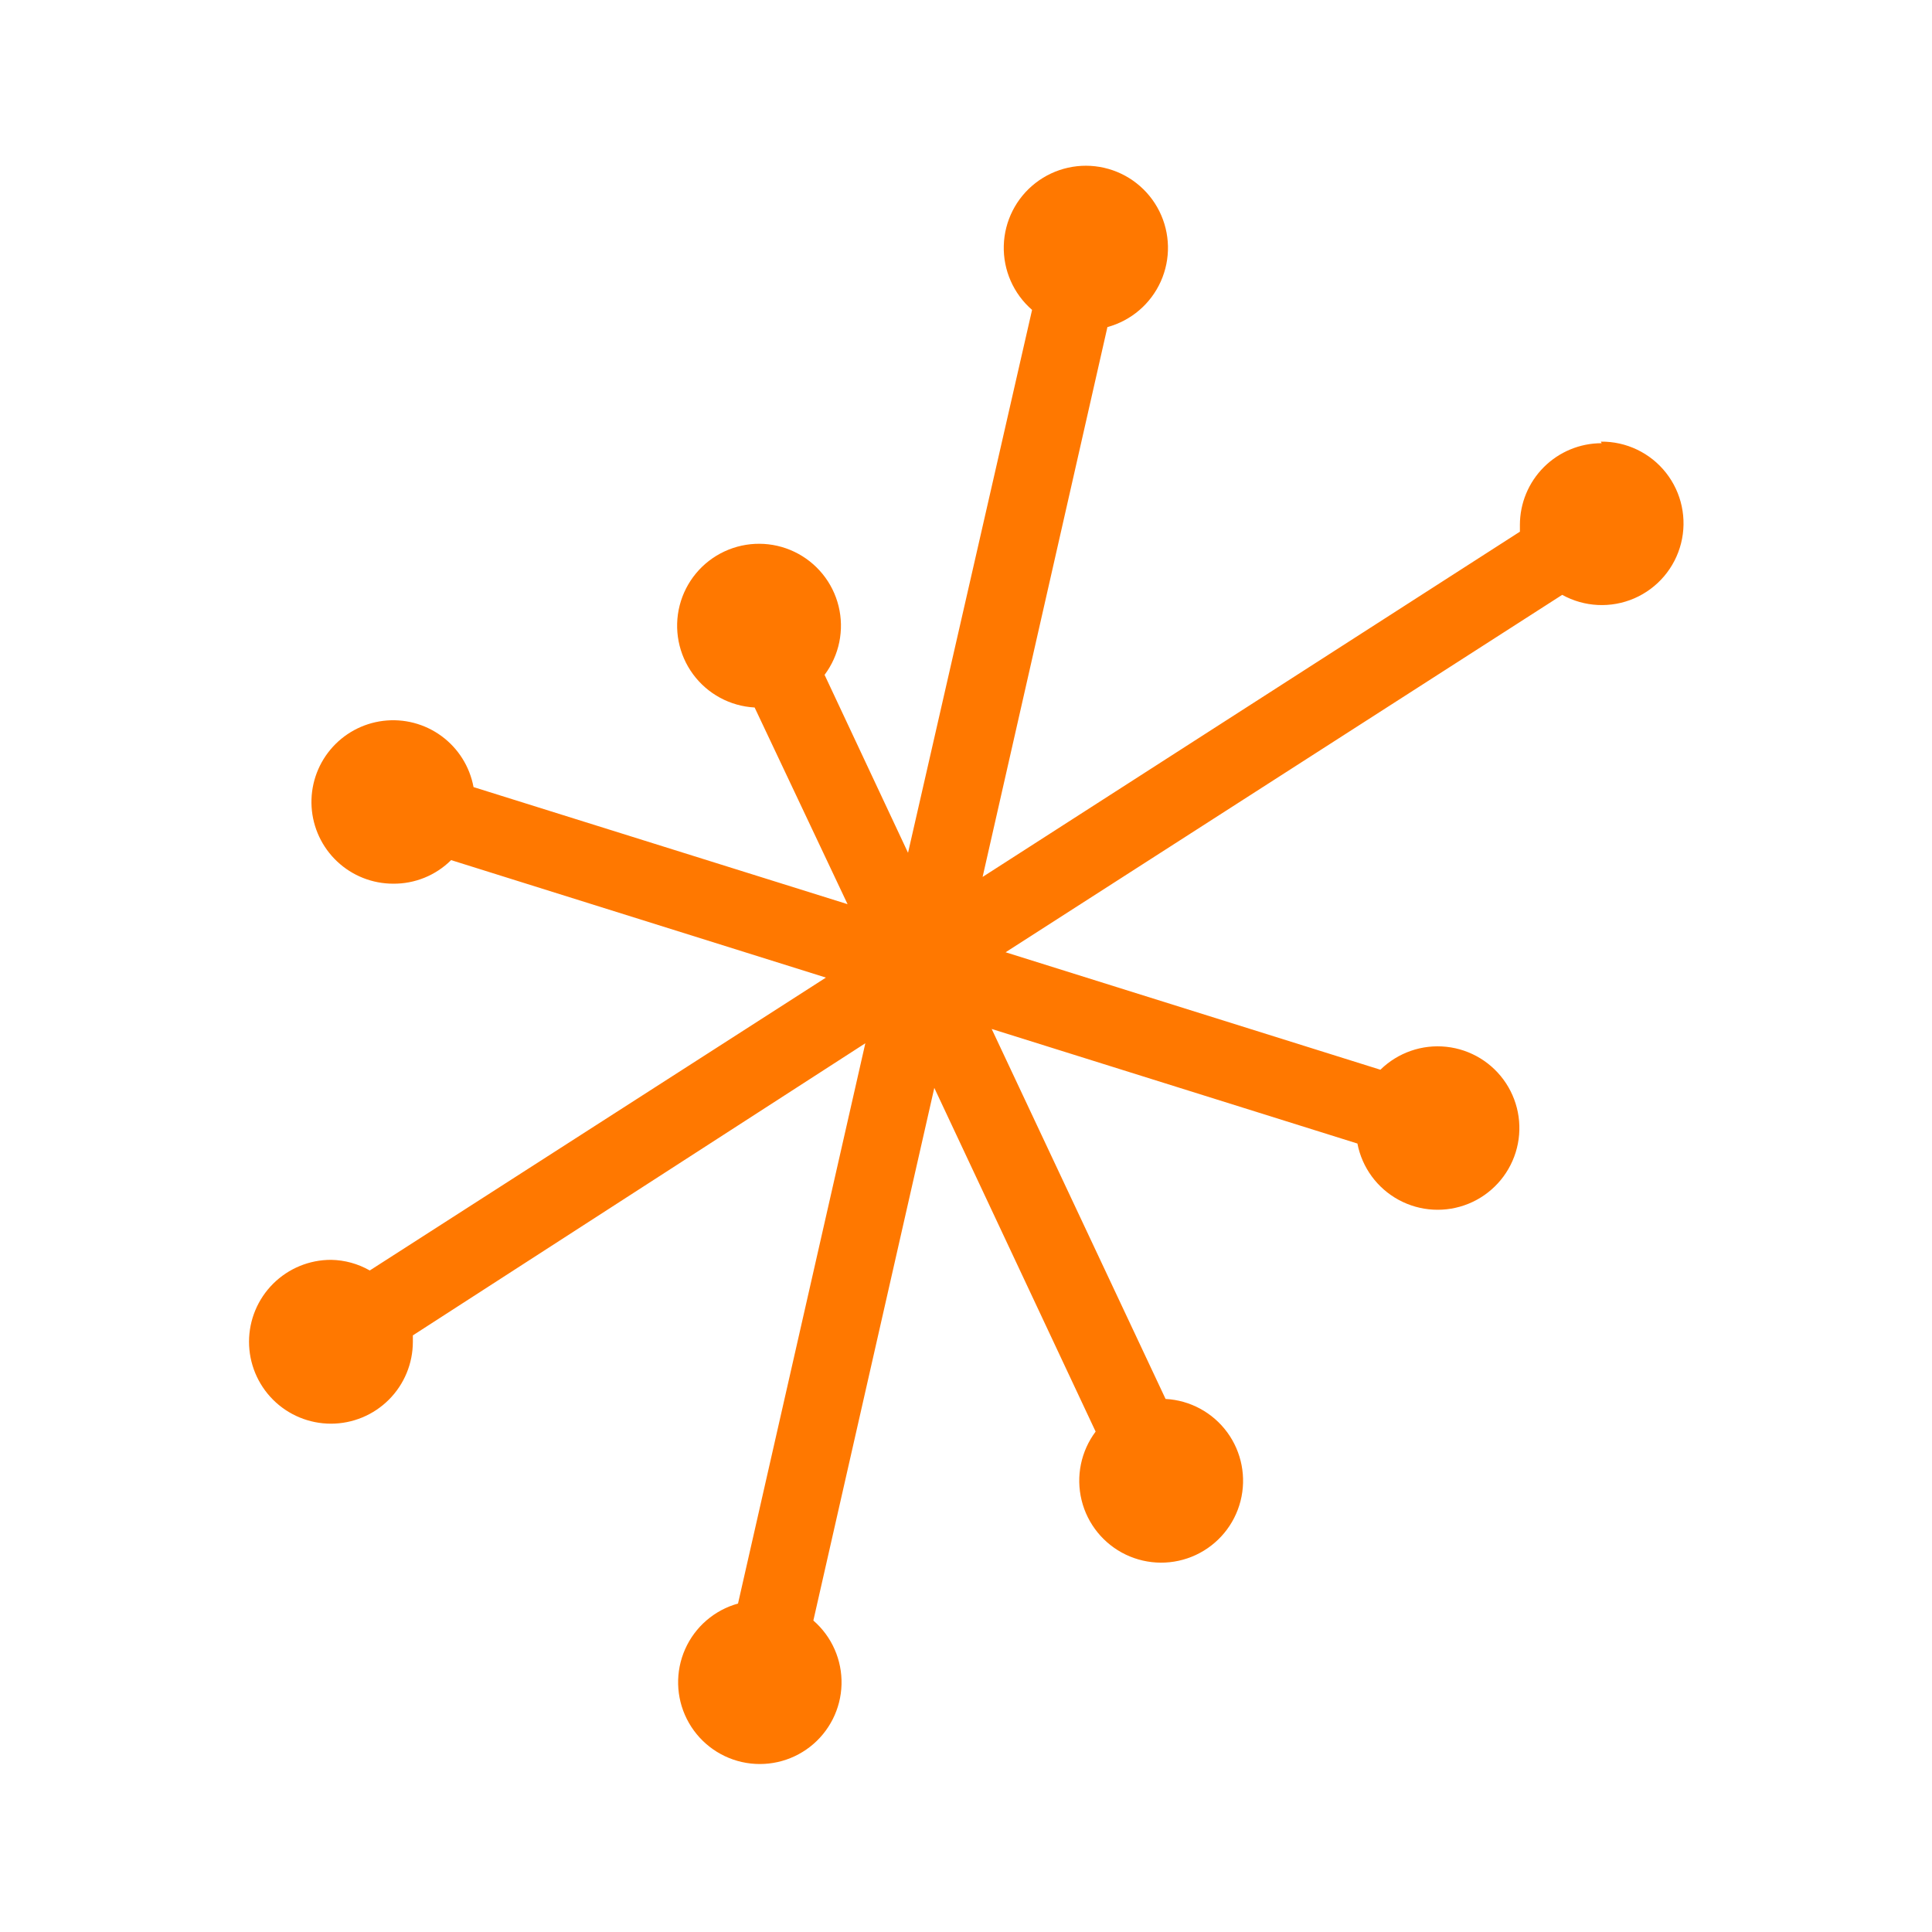
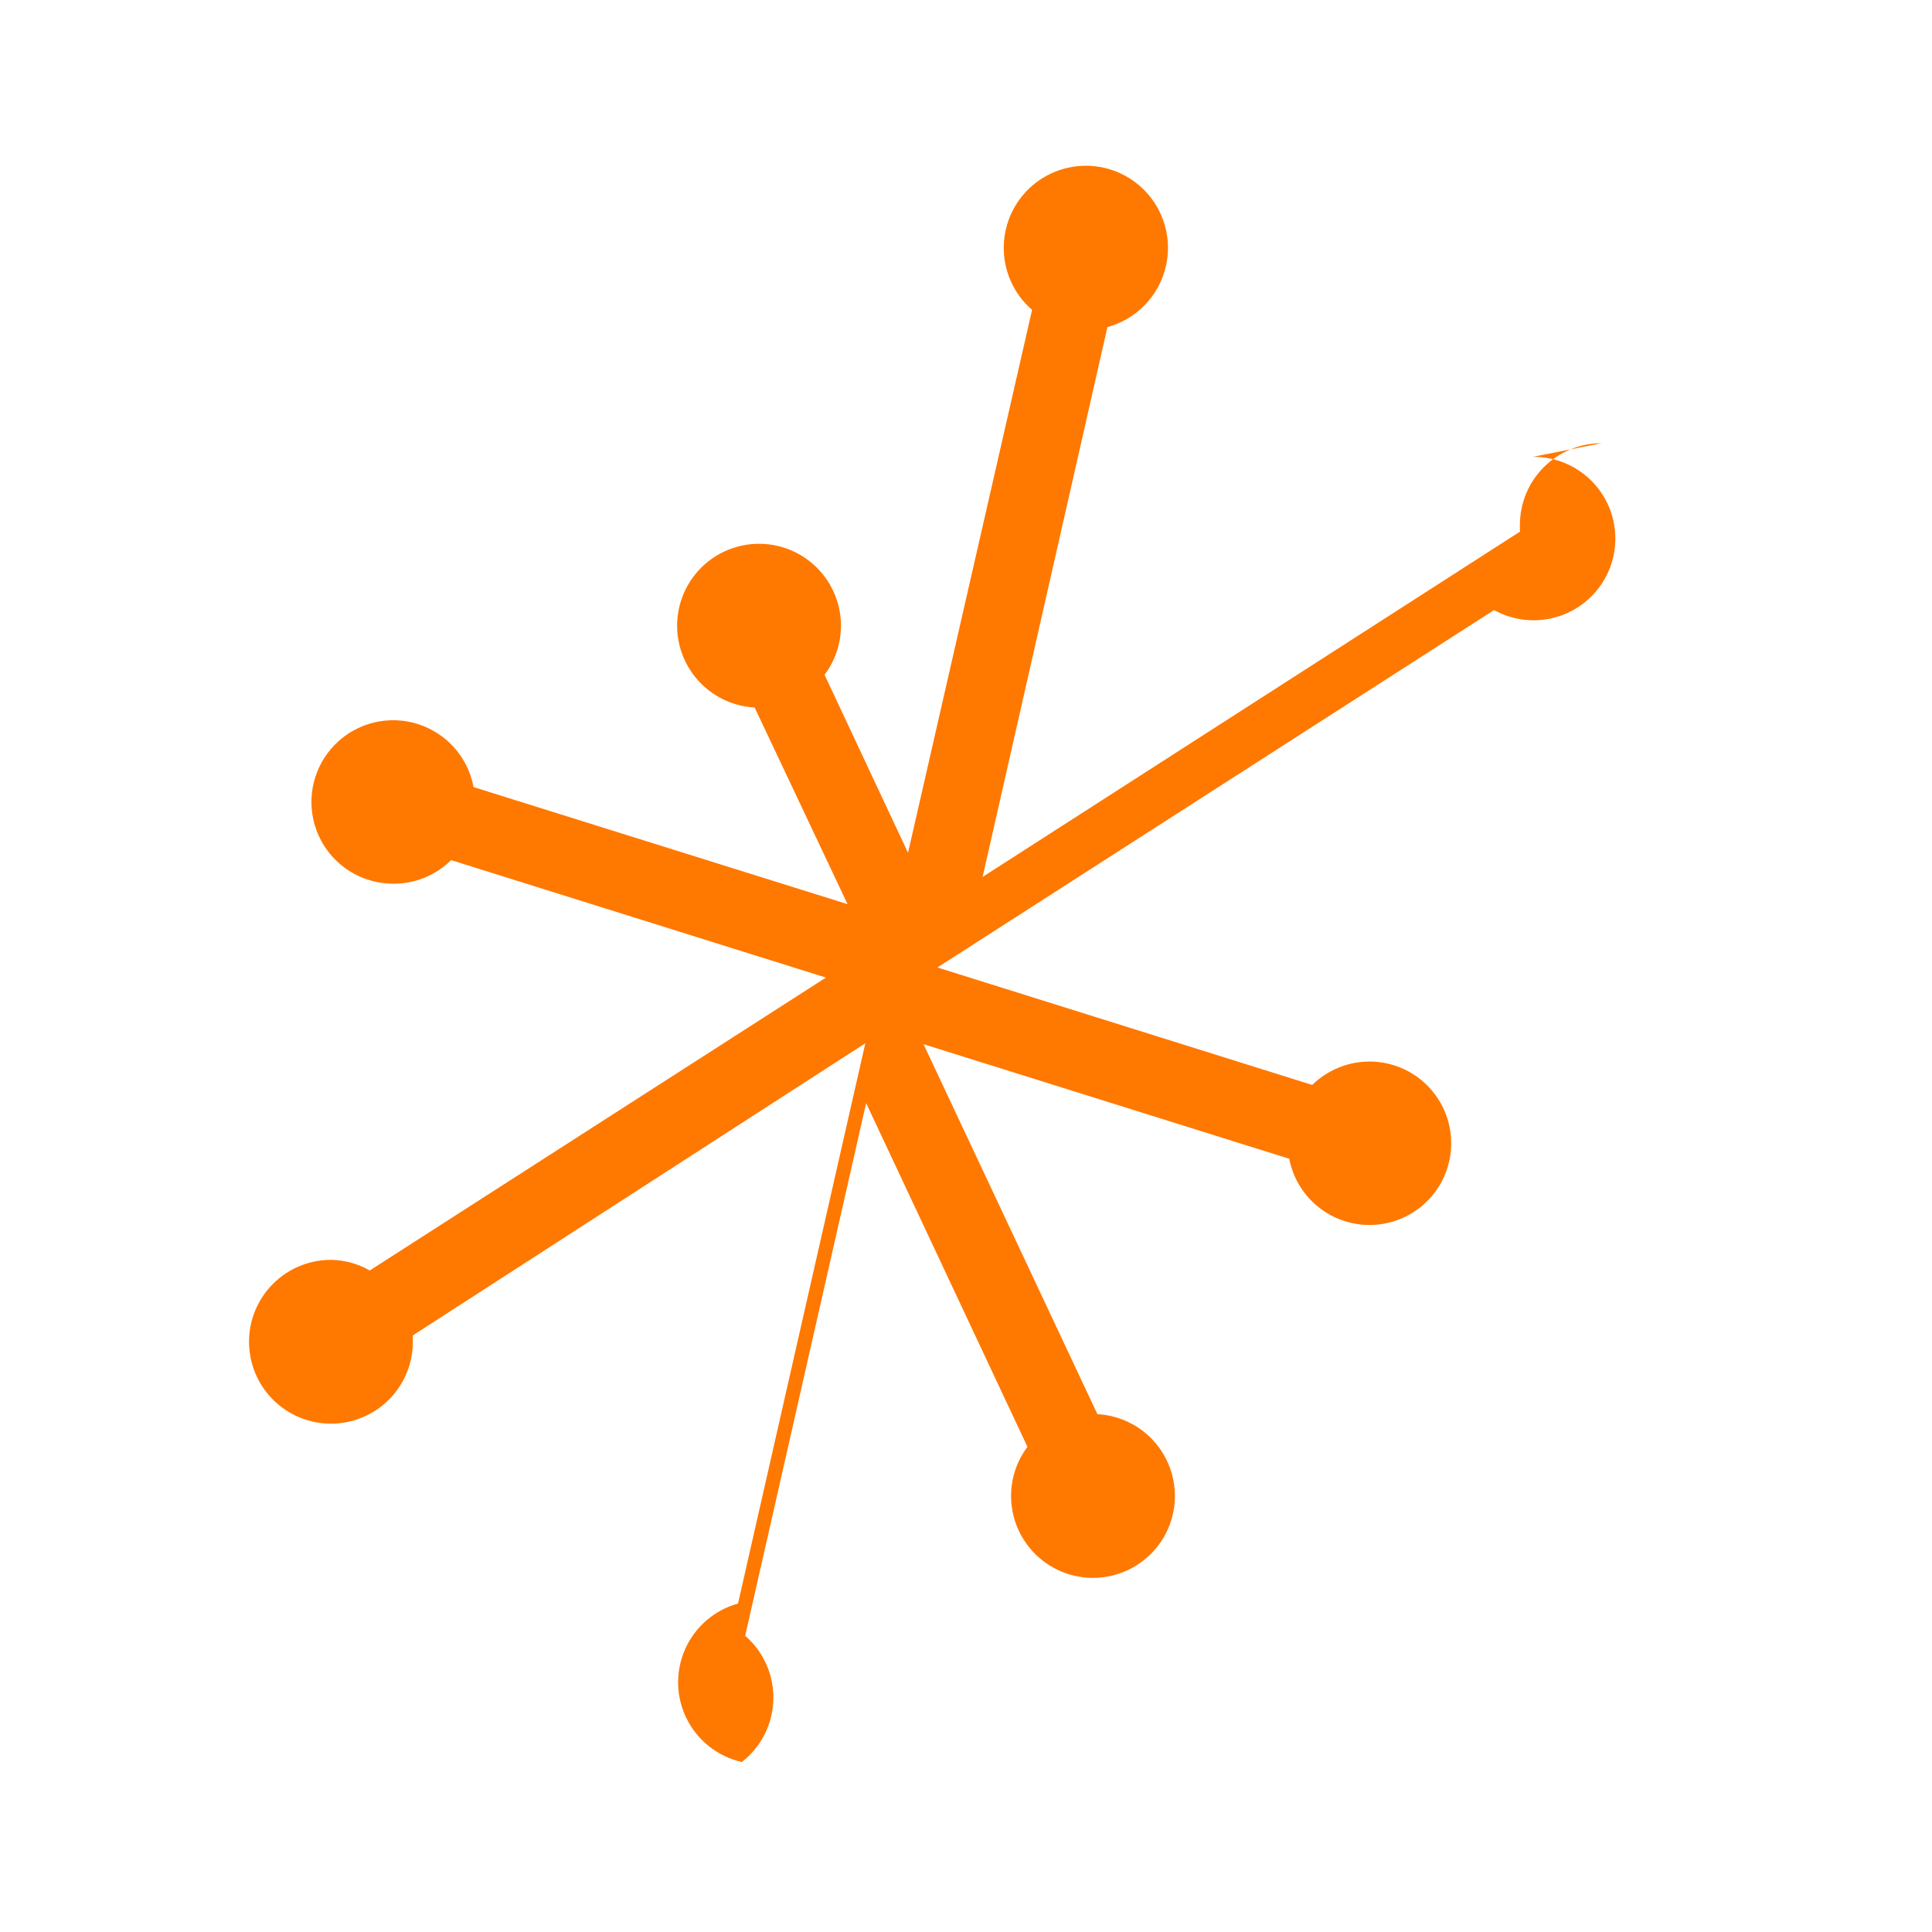
<svg xmlns="http://www.w3.org/2000/svg" width="1200pt" height="1200pt" version="1.1" viewBox="0 0 1200 1200">
-   <path d="m994.8 275.28c-13.465 0-26.375 5.348-35.895 14.867-9.52 9.52-14.867 22.43-14.867 35.891v4.199l-333.72 214.44 77.52-341.52c14.738-4.012 26.906-14.414 33.152-28.355 6.246-13.938 5.918-29.945-0.898-43.613-6.816-13.672-19.402-23.566-34.297-26.965-14.891-3.398-30.523 0.059-42.594 9.418-12.074 9.359-19.312 23.637-19.73 38.906-0.422 15.27 6.027 29.922 17.566 39.93l-77.039 337.2-51.84-110.52c9.141-12.188 12.34-27.832 8.715-42.633-3.625-14.797-13.691-27.191-27.43-33.777-13.742-6.586-29.707-6.664-43.516-0.219-13.805 6.445-23.996 18.738-27.77 33.496-3.773 14.762-0.734 30.438 8.281 42.719 9.02 12.281 23.066 19.875 38.277 20.695l57.723 122.16-232.32-72.723c-2.356-12.711-9.469-24.043-19.891-31.688-10.422-7.644-23.367-11.027-36.199-9.453-12.828 1.57-24.578 7.981-32.844 17.918-8.266 9.934-12.434 22.652-11.645 35.555 0.785 12.902 6.465 25.016 15.879 33.875 9.414 8.859 21.852 13.793 34.777 13.793 13.477 0.129 26.441-5.141 36-14.641l232.8 72.961-283.32 181.92c-7.316-4.184-15.57-6.453-24-6.602-13.5-0.031-26.461 5.305-36.027 14.832-9.566 9.527-14.949 22.469-14.973 35.969-0.02 13.5 5.324 26.457 14.859 36.016 9.535 9.559 22.48 14.934 35.98 14.945 13.5 0.008 26.453-5.348 36.004-14.891 9.551-9.543 14.918-22.488 14.918-35.992v-3.961l281.04-181.44-79.078 348h-0.004c-14.637 4.055-26.691 14.453-32.848 28.34-6.156 13.887-5.773 29.801 1.051 43.371 6.82 13.574 19.363 23.379 34.18 26.723s30.352-0.125 42.344-9.453c11.988-9.328 19.168-23.535 19.57-38.719 0.402-15.188-6.016-29.754-17.496-39.703l75.121-330.84 100.2 213.48c-9.141 12.191-12.34 27.832-8.715 42.633 3.625 14.797 13.691 27.191 27.43 33.777 13.742 6.586 29.707 6.664 43.516 0.219 13.805-6.445 23.996-18.734 27.77-33.496 3.773-14.762 0.734-30.438-8.281-42.719-9.02-12.281-23.062-19.875-38.277-20.691l-108-229.8 227.16 71.16c2.875 14.91 12.281 27.75 25.629 34.996 13.352 7.242 29.242 8.129 43.312 2.414s24.844-17.434 29.359-31.934c4.519-14.5 2.305-30.262-6.031-42.957-8.336-12.695-21.918-20.992-37.02-22.609-15.102-1.621-30.133 3.609-40.973 14.25l-232.8-72.961 345.72-222h0.004c13.781 7.633 30.324 8.434 44.781 2.172 14.453-6.266 25.18-18.887 29.031-34.164 3.852-15.273 0.395-31.473-9.359-43.844-9.754-12.371-24.699-19.508-40.453-19.324z" fill="#ff7800" />
+   <path d="m994.8 275.28c-13.465 0-26.375 5.348-35.895 14.867-9.52 9.52-14.867 22.43-14.867 35.891v4.199l-333.72 214.44 77.52-341.52c14.738-4.012 26.906-14.414 33.152-28.355 6.246-13.938 5.918-29.945-0.898-43.613-6.816-13.672-19.402-23.566-34.297-26.965-14.891-3.398-30.523 0.059-42.594 9.418-12.074 9.359-19.312 23.637-19.73 38.906-0.422 15.27 6.027 29.922 17.566 39.93l-77.039 337.2-51.84-110.52c9.141-12.188 12.34-27.832 8.715-42.633-3.625-14.797-13.691-27.191-27.43-33.777-13.742-6.586-29.707-6.664-43.516-0.219-13.805 6.445-23.996 18.738-27.77 33.496-3.773 14.762-0.734 30.438 8.281 42.719 9.02 12.281 23.066 19.875 38.277 20.695l57.723 122.16-232.32-72.723c-2.356-12.711-9.469-24.043-19.891-31.688-10.422-7.644-23.367-11.027-36.199-9.453-12.828 1.57-24.578 7.981-32.844 17.918-8.266 9.934-12.434 22.652-11.645 35.555 0.785 12.902 6.465 25.016 15.879 33.875 9.414 8.859 21.852 13.793 34.777 13.793 13.477 0.129 26.441-5.141 36-14.641l232.8 72.961-283.32 181.92c-7.316-4.184-15.57-6.453-24-6.602-13.5-0.031-26.461 5.305-36.027 14.832-9.566 9.527-14.949 22.469-14.973 35.969-0.02 13.5 5.324 26.457 14.859 36.016 9.535 9.559 22.48 14.934 35.98 14.945 13.5 0.008 26.453-5.348 36.004-14.891 9.551-9.543 14.918-22.488 14.918-35.992v-3.961l281.04-181.44-79.078 348h-0.004c-14.637 4.055-26.691 14.453-32.848 28.34-6.156 13.887-5.773 29.801 1.051 43.371 6.82 13.574 19.363 23.379 34.18 26.723c11.988-9.328 19.168-23.535 19.57-38.719 0.402-15.188-6.016-29.754-17.496-39.703l75.121-330.84 100.2 213.48c-9.141 12.191-12.34 27.832-8.715 42.633 3.625 14.797 13.691 27.191 27.43 33.777 13.742 6.586 29.707 6.664 43.516 0.219 13.805-6.445 23.996-18.734 27.77-33.496 3.773-14.762 0.734-30.438-8.281-42.719-9.02-12.281-23.062-19.875-38.277-20.691l-108-229.8 227.16 71.16c2.875 14.91 12.281 27.75 25.629 34.996 13.352 7.242 29.242 8.129 43.312 2.414s24.844-17.434 29.359-31.934c4.519-14.5 2.305-30.262-6.031-42.957-8.336-12.695-21.918-20.992-37.02-22.609-15.102-1.621-30.133 3.609-40.973 14.25l-232.8-72.961 345.72-222h0.004c13.781 7.633 30.324 8.434 44.781 2.172 14.453-6.266 25.18-18.887 29.031-34.164 3.852-15.273 0.395-31.473-9.359-43.844-9.754-12.371-24.699-19.508-40.453-19.324z" fill="#ff7800" />
</svg>